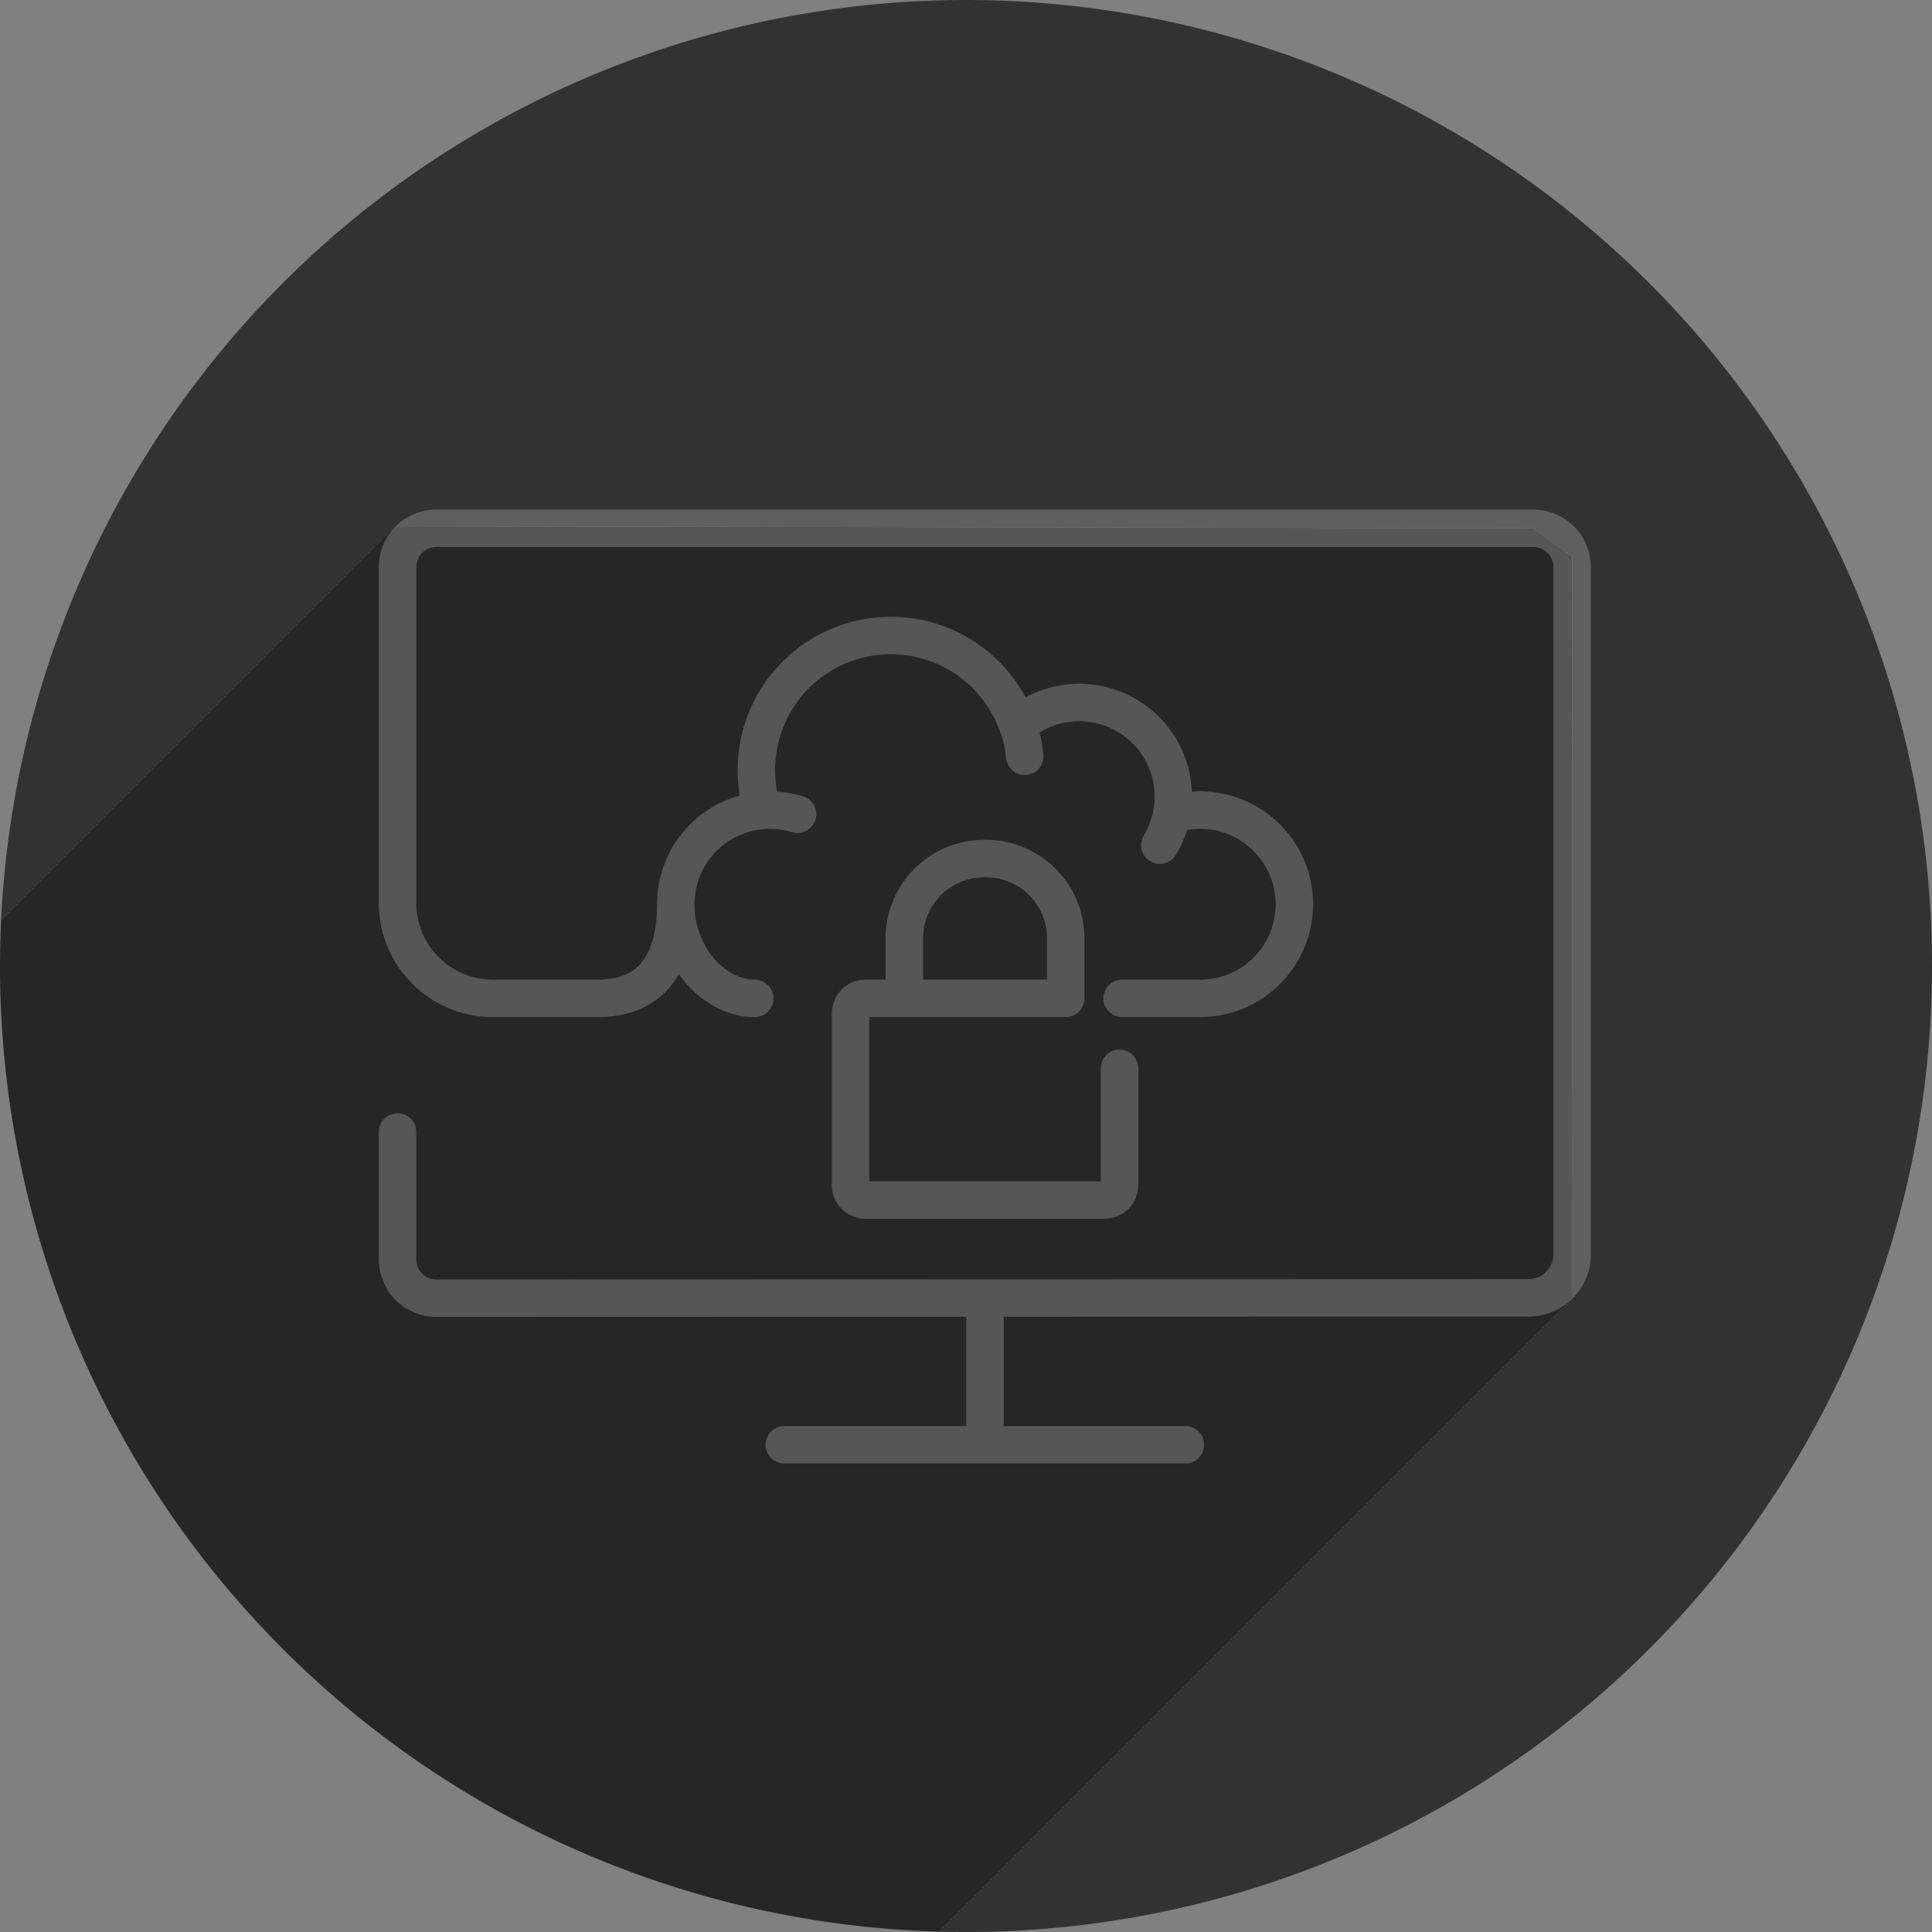
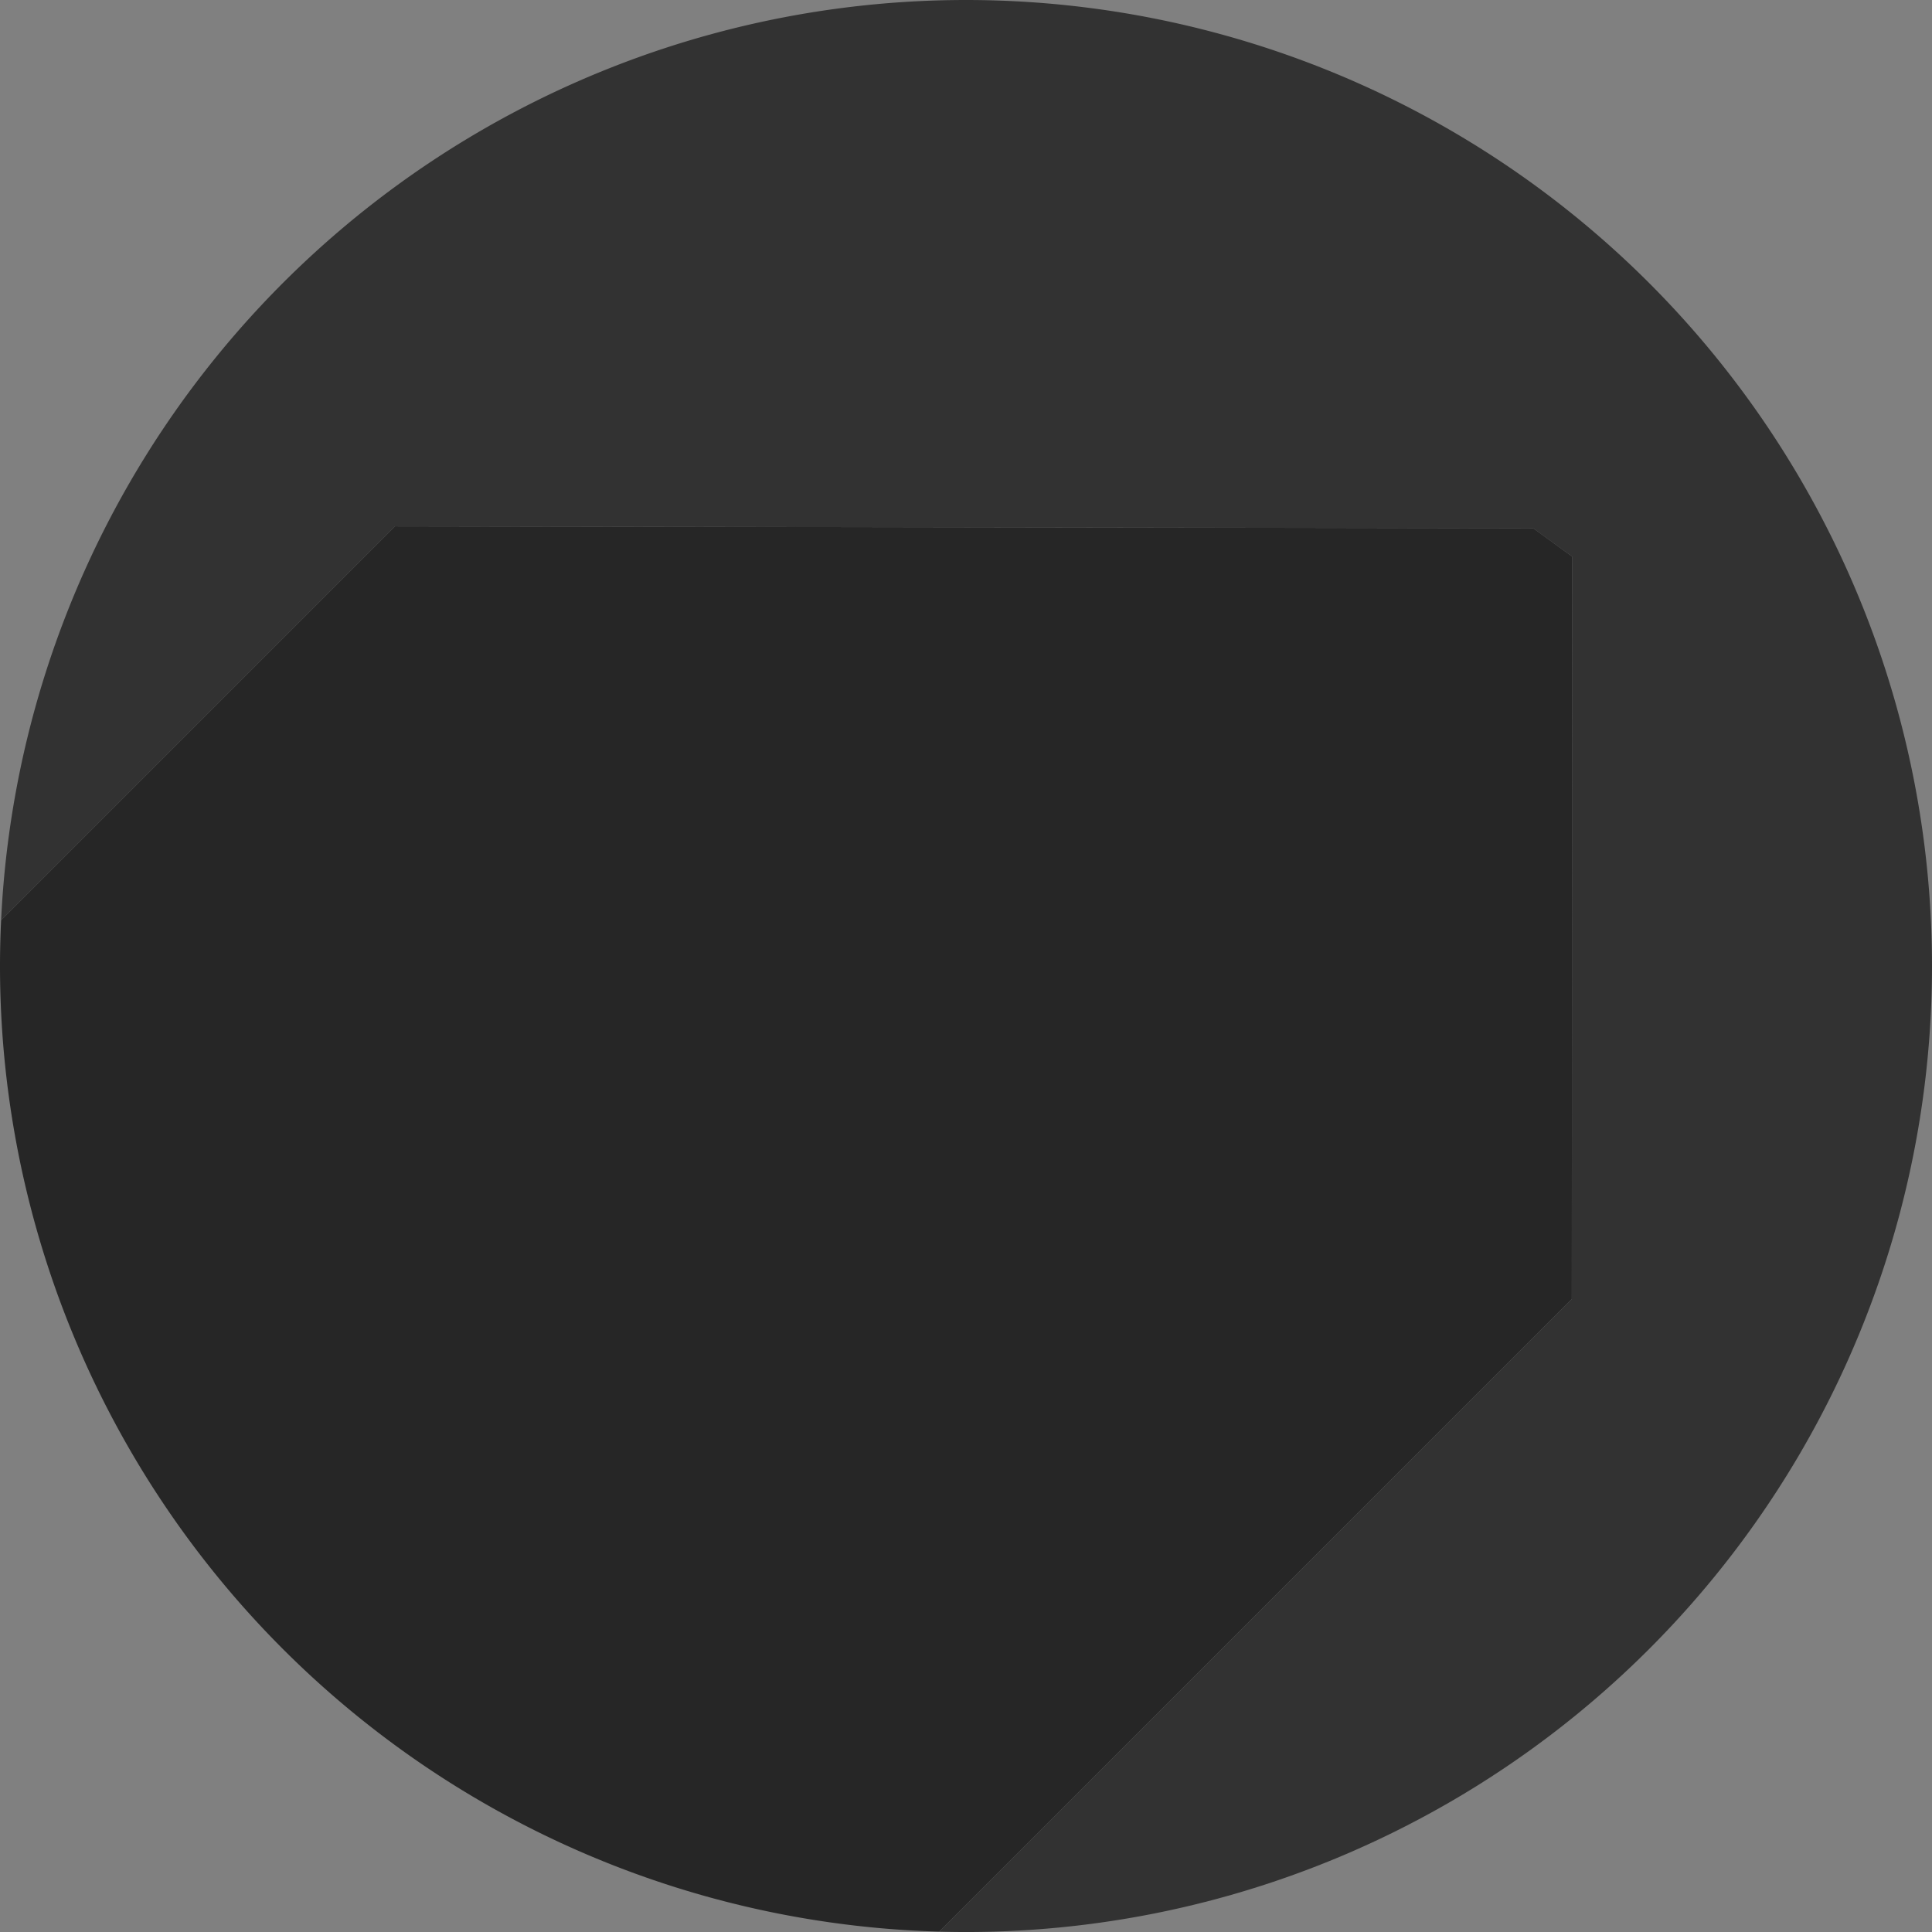
<svg xmlns="http://www.w3.org/2000/svg" id="Layer_1" data-name="Layer 1" viewBox="0 0 258 258">
  <rect x="0" y="0" width="258" height="258" fill="#808080" stroke="none" />
  <defs>
    <style>.cls-1{fill:#323232;}.cls-2{fill:#262626;}.cls-3{fill:none;stroke:#fff;stroke-linecap:round;stroke-linejoin:round;stroke-width:5px;opacity:0.22;}</style>
  </defs>
  <title>falcon-icons-grey</title>
  <g id="insight">
-     <path id="_Path_" data-name="&lt;Path&gt;" class="cls-1" d="M129,0h0A129,129,0,0,0,.148,122.891l52.6-52.6,152,.256,5.2,3.786-.044,99.137-84.481,84.481c1.189.032,2.38.051,3.577.051h0A129,129,0,0,0,258,129h0A129,129,0,0,0,129,0Z" />
+     <path id="_Path_" data-name="&lt;Path&gt;" class="cls-1" d="M129,0A129,129,0,0,0,.148,122.891l52.6-52.6,152,.256,5.2,3.786-.044,99.137-84.481,84.481c1.189.032,2.38.051,3.577.051h0A129,129,0,0,0,258,129h0A129,129,0,0,0,129,0Z" />
    <path id="_Path_2" data-name="&lt;Path&gt;" class="cls-2" d="M209.948,74.331l-5.2-3.786-152-.256-52.6,52.6C.053,124.916,0,126.951,0,129H0A129,129,0,0,0,125.423,257.949L209.9,173.468Z" />
-     <path class="cls-3" d="M79.825,133.321H65.812A12.724,12.724,0,0,1,53.088,120.6V75.746a5.2,5.2,0,0,1,5.2-5.2H204.747a5.2,5.2,0,0,1,5.2,5.2v9.7M53.088,151.169V168.16a5.2,5.2,0,0,0,5.2,5.2l145.825-.042a5.835,5.835,0,0,0,5.835-5.835V84.834m-78.408,88.652v19.45m-26.8,0H158.3m-8.453-59.615h10.428a12.571,12.571,0,1,0-3.826-24.545,12.559,12.559,0,0,0-20.547-11.9,17.954,17.954,0,0,0-34.062,11.351,12.564,12.564,0,0,0-11.6,12.522c0,6.942-2.579,12.571-10.412,12.571m57.019-32.329a17.872,17.872,0,0,0-.912-4.126m18.955,16a12.488,12.488,0,0,0,1.568-4.085m-49.953-.046a12.623,12.623,0,0,0-4.663-.514m40.478,25.093H115.582a2,2,0,0,0-2,2v22.937a2,2,0,0,0,2,2H147.5a2,2,0,0,0,2-2v-15.6m-7.183-9.333v-8.194a10.648,10.648,0,0,0-10.775-10.469h0a10.648,10.648,0,0,0-10.775,10.469v8.194M90.237,120.75c0,6.942,5.125,12.571,10.546,12.571" />
  </g>
</svg>